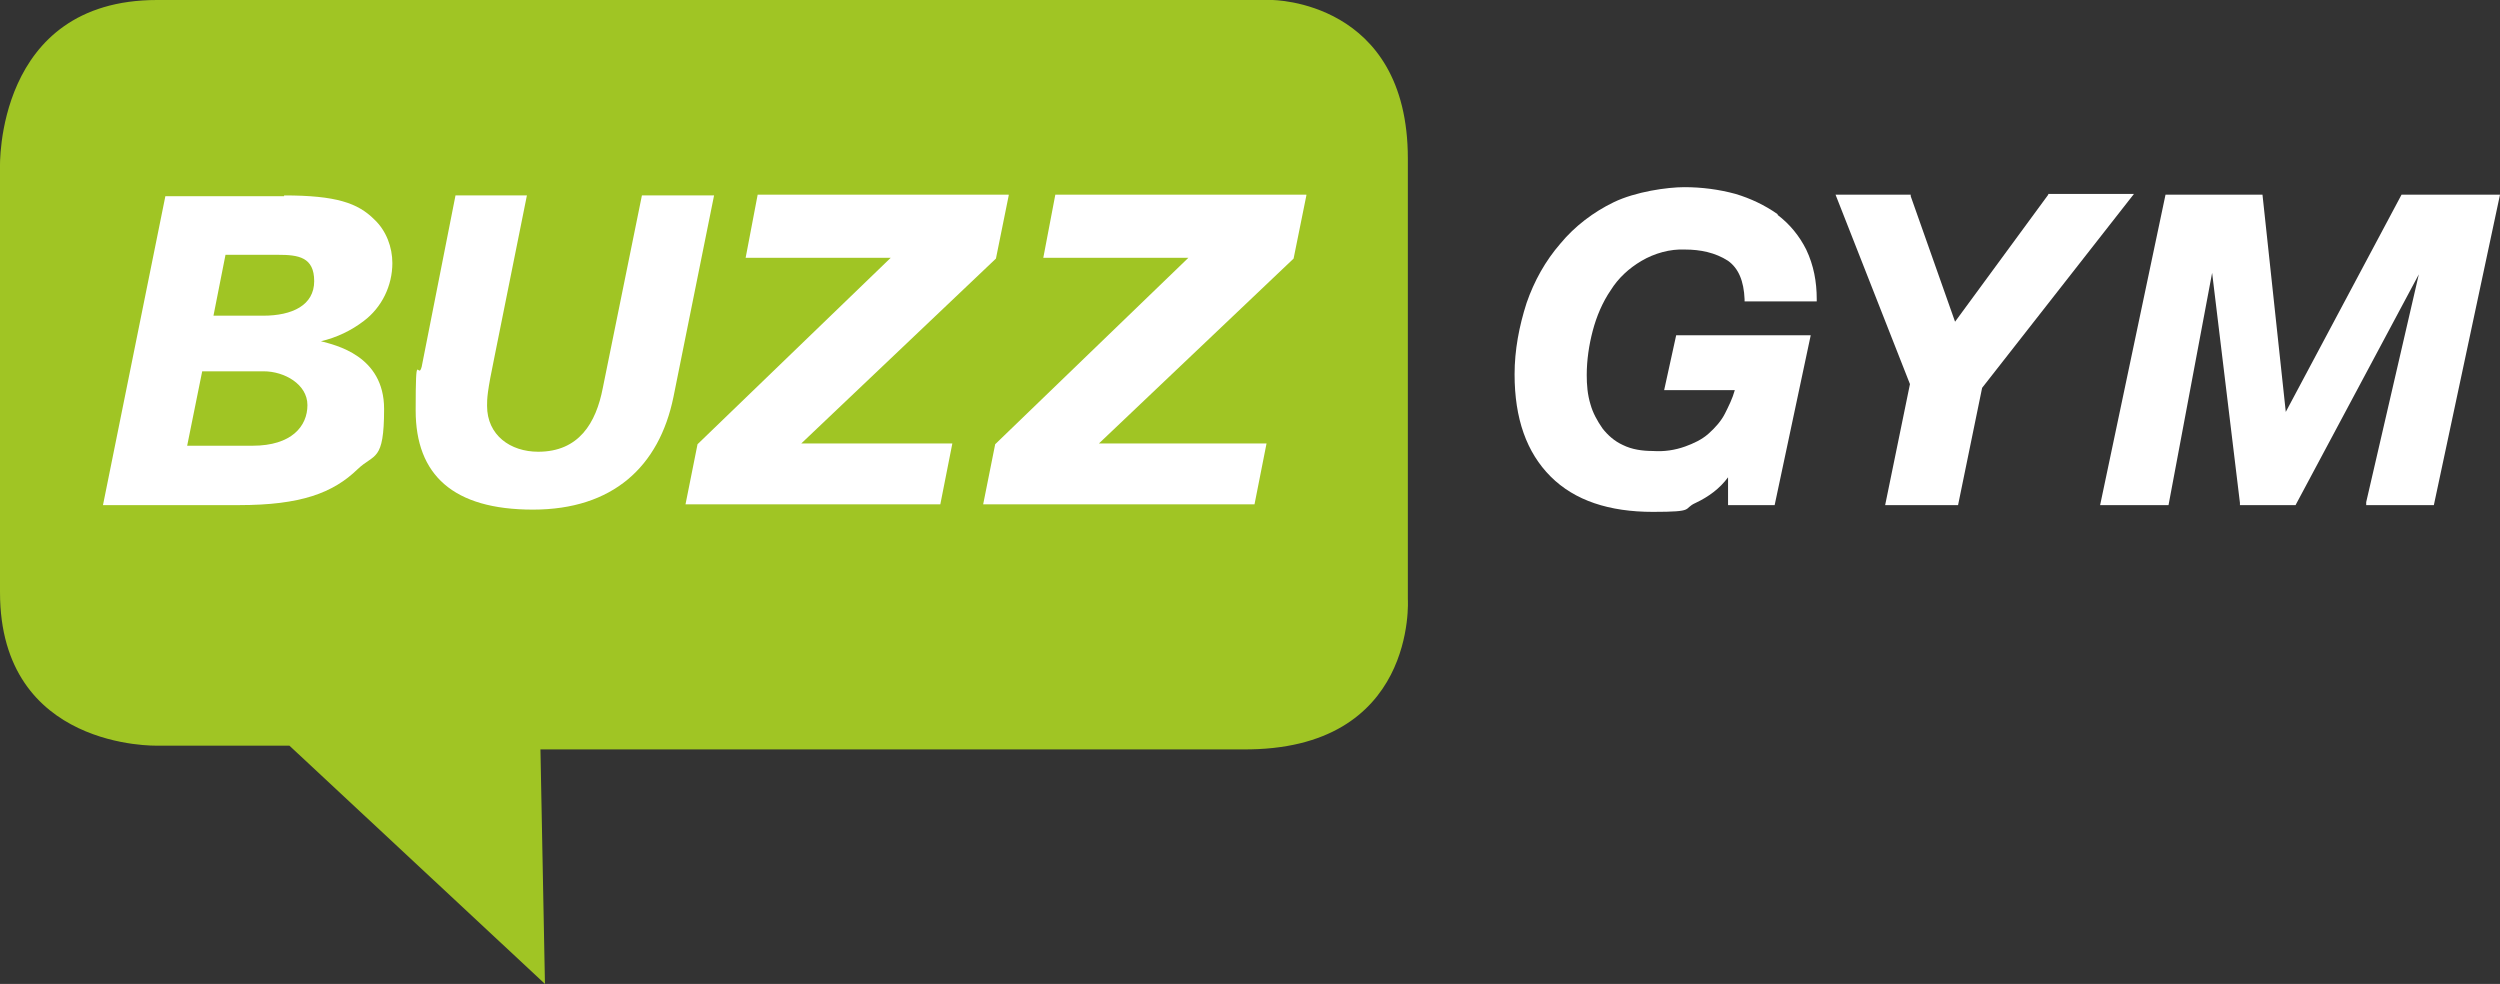
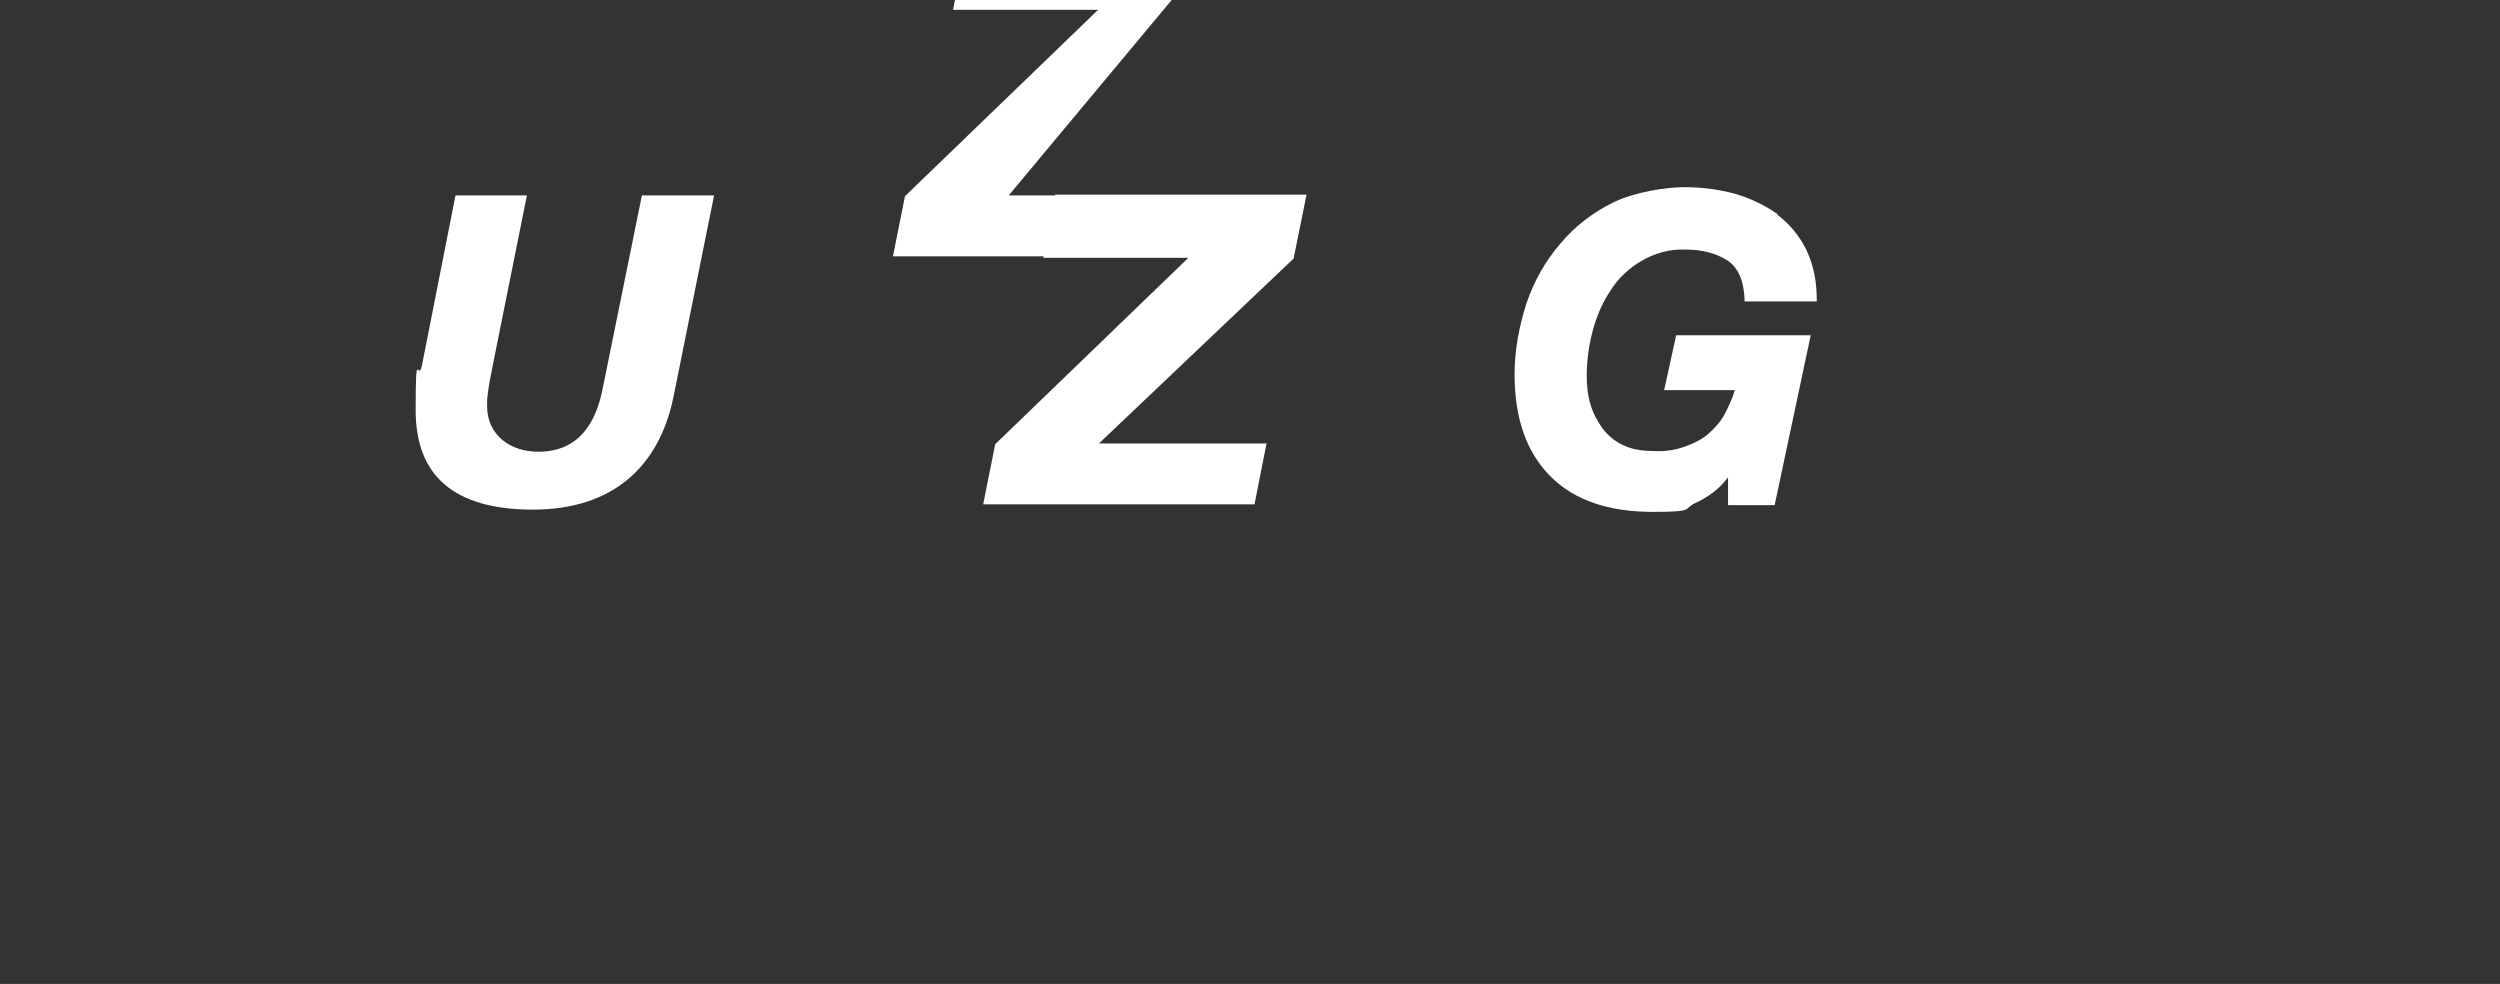
<svg xmlns="http://www.w3.org/2000/svg" id="Layer_1" data-name="Layer 1" version="1.1" viewBox="0 0 332.6 130.9">
  <rect x="0" y="0" width="332.6" height="130.9" fill="#333333" stroke="none" />
  <defs>
    <style>
      .cls-1 {
        fill: #a0c524;
      }

      .cls-1, .cls-2 {
        stroke-width: 0px;
      }

      .cls-2 {
        fill: #fff;
      }
    </style>
  </defs>
  <g id="Group_99" data-name="Group 99">
    <g id="Group_77" data-name="Group 77">
      <g id="Group_74" data-name="Group 74">
-         <path id="Path_29" data-name="Path 29" class="cls-1" d="M20.9,0h148.3S187.3,0,187.3,21.1v58.6s1.3,20.2-22,20h-93.4l.6,31.2-34-31.7h-17.6c0,0-20.9.6-20.9-20.4V22.3S-.7,0,20.9,0" />
-       </g>
+         </g>
      <g id="Group_75" data-name="Group 75">
-         <path id="Path_30" data-name="Path 30" class="cls-2" d="M28.4,42h6.6c3.9,0,6.8-1.4,6.8-4.6s-2.1-3.5-4.8-3.5h-7l-1.6,8.1ZM26.9,49.4l-2,9.9h8.7c5.2,0,7.3-2.6,7.3-5.4s-3.1-4.5-5.8-4.5c0,0-8.2,0-8.2,0ZM37.8,26c6.9,0,9.8,1,12,3.2,1.6,1.5,2.4,3.7,2.4,5.8,0,3-1.4,5.9-3.8,7.7-1.7,1.3-3.6,2.2-5.7,2.7h0c1.9.5,8.4,1.9,8.4,9s-1.3,5.9-3.5,8c-3.3,3.2-7.6,4.8-15.8,4.8H13.7l8.3-41.1h15.8Z" />
-       </g>
+         </g>
      <g id="Group_76" data-name="Group 76">
        <path id="Path_31" data-name="Path 31" class="cls-2" d="M95,26l-5.4,26.8c-1.9,9.3-8.1,15-18.7,15s-15.6-4.6-15.6-13.2.3-3.9.8-5.8l4.5-22.8h9.5l-4.3,21.4c-1,4.8-1,5.6-1,6.6,0,3.9,3.1,6.1,6.8,6.1,5.4,0,7.7-3.8,8.6-8.5l5.2-25.6h9.7,0Z" />
      </g>
    </g>
    <g id="Group_78" data-name="Group 78">
-       <path id="Path_33" data-name="Path 33" class="cls-2" d="M134.2,26l-1.7,8.4-25.9,24.6h20.1l-1.6,8.1h-33.9l1.6-8,25.7-24.8h-19.3l1.6-8.4h33.4Z" />
+       <path id="Path_33" data-name="Path 33" class="cls-2" d="M134.2,26h20.1l-1.6,8.1h-33.9l1.6-8,25.7-24.8h-19.3l1.6-8.4h33.4Z" />
    </g>
    <g id="Group_79" data-name="Group 79">
      <path id="Path_34" data-name="Path 34" class="cls-2" d="M173.8,26l-1.7,8.4-25.9,24.6h22.3l-1.6,8.1h-36.1l1.6-8,25.7-24.8h-19.3l1.6-8.4h33.4,0Z" />
    </g>
    <g id="Group_81" data-name="Group 81">
      <g id="Group_80" data-name="Group 80">
        <path id="Path_35" data-name="Path 35" class="cls-2" d="M236.5,28.5c-1.7-1.2-3.6-2.1-5.6-2.7-2.2-.6-4.5-.9-6.8-.9s-6.5.6-9.4,2c-2.7,1.3-5.2,3.2-7.1,5.5-2,2.3-3.5,5-4.5,7.9-1,3.1-1.6,6.3-1.6,9.5,0,5.9,1.6,10.4,4.8,13.6s7.8,4.7,13.6,4.7,3.9-.4,5.7-1.2c1.7-.8,3.2-1.9,4.3-3.4v3.7h6.2l4.8-22.6h-17.9l-1.6,7.3h9.4c-.3,1.1-.8,2.1-1.3,3.1s-1.3,1.9-2.2,2.7-2,1.3-3.1,1.7c-1.4.5-2.8.7-4.3.6-1.4,0-2.8-.2-4-.8-1.1-.5-2-1.3-2.7-2.2-.7-1-1.3-2.1-1.6-3.2-.4-1.3-.5-2.6-.5-3.9,0-2,.3-4,.8-5.9s1.3-3.8,2.4-5.4c1-1.6,2.4-2.9,4.1-3.9,1.7-1,3.8-1.6,5.8-1.5,2,0,4,.4,5.7,1.5,1.4,1,2.1,2.7,2.2,5.1v.3h9.6v-.3c0-2.3-.4-4.5-1.4-6.6-.9-1.8-2.2-3.4-3.8-4.6" />
      </g>
    </g>
    <g id="Group_82" data-name="Group 82">
-       <path id="Path_37" data-name="Path 37" class="cls-2" d="M272.5,25.9l-12.4,16.9-5.9-16.7v-.2h-10l9.9,25.2-3.3,16.1h9.7l3.2-15.6,20.2-25.8h-11.4Z" />
-     </g>
+       </g>
    <g id="Group_83" data-name="Group 83">
-       <path id="Path_38" data-name="Path 38" class="cls-2" d="M319.5,25.9l-15.4,28.9-3.1-28.9h-12.9l-8.7,41.3h9.1l5.8-30.9,3.7,30.6v.3h7.4l16.4-30.7-7,30.3v.4h9l8.8-41.3h-13.1,0Z" />
-     </g>
+       </g>
  </g>
</svg>